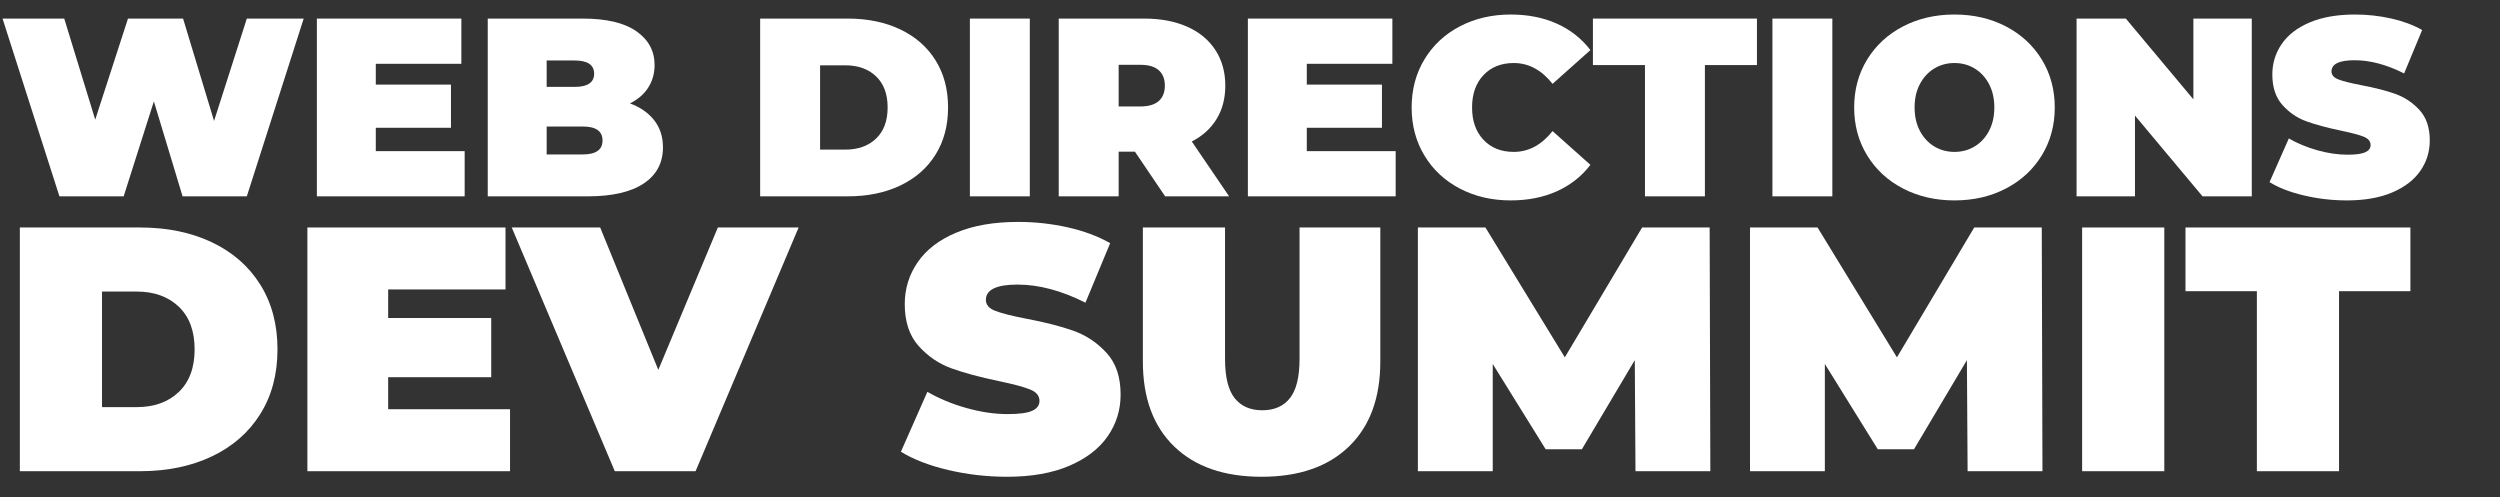
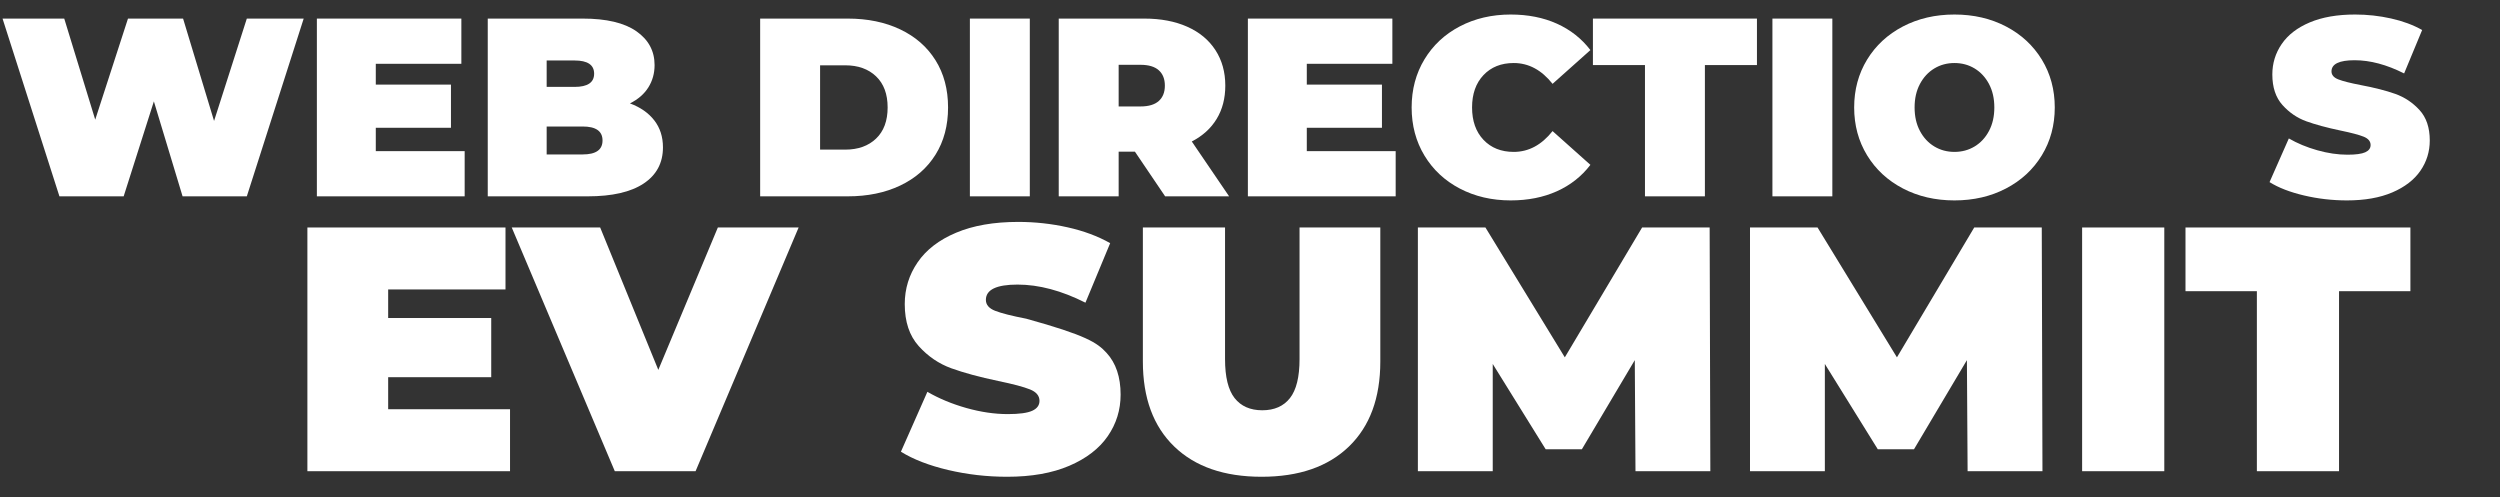
<svg xmlns="http://www.w3.org/2000/svg" width="191px" height="38px" viewBox="0 0 191 38" version="1.1">
  <rect x="0" y="0" width="191" height="38" fill="#333333" stroke="none" />
  <title>Untitled 23</title>
  <g id="Page-1" stroke="none" stroke-width="1" fill="none" fill-rule="evenodd">
    <g id="web-directions" transform="translate(0.194, 1.11)" fill="#FFFFFF" fill-rule="nonzero">
      <polygon id="Path" points="23.008 0.31 18.663 13.89 13.755 13.89 11.562 6.635 9.254 13.89 4.346 13.89 -2.84217094e-14 0.31 4.714 0.31 7.081 8.032 9.584 0.31 13.793 0.31 16.16 8.129 18.663 0.31" />
      <polygon id="Path" points="35.306 10.437 35.306 13.89 24.015 13.89 24.015 0.31 35.054 0.31 35.054 3.764 28.516 3.764 28.516 5.354 34.259 5.354 34.259 8.652 28.516 8.652 28.516 10.437" />
      <path d="M47.934,6.79 C48.736,7.087 49.356,7.521 49.796,8.09 C50.236,8.659 50.456,9.344 50.456,10.146 C50.456,11.336 49.964,12.258 48.981,12.911 C47.998,13.564 46.576,13.89 44.713,13.89 L37.07,13.89 L37.07,0.31 L44.325,0.31 C46.136,0.31 47.504,0.634 48.428,1.28 C49.353,1.927 49.816,2.787 49.816,3.861 C49.816,4.494 49.657,5.063 49.34,5.568 C49.023,6.072 48.555,6.48 47.934,6.79 Z M41.571,3.511 L41.571,5.529 L43.705,5.529 C44.7,5.529 45.198,5.193 45.198,4.52 C45.198,3.848 44.7,3.511 43.705,3.511 L41.571,3.511 Z M44.325,10.689 C45.334,10.689 45.839,10.334 45.839,9.622 C45.839,8.911 45.334,8.555 44.325,8.555 L41.571,8.555 L41.571,10.689 L44.325,10.689 Z" id="Shape" />
      <path d="M57.882,0.31 L64.575,0.31 C66.088,0.31 67.424,0.585 68.581,1.135 C69.739,1.685 70.638,2.47 71.278,3.492 C71.918,4.514 72.238,5.717 72.238,7.1 C72.238,8.484 71.918,9.687 71.278,10.709 C70.638,11.731 69.739,12.516 68.581,13.066 C67.424,13.616 66.088,13.89 64.575,13.89 L57.882,13.89 L57.882,0.31 Z M64.381,10.321 C65.364,10.321 66.15,10.04 66.738,9.477 C67.327,8.914 67.621,8.122 67.621,7.1 C67.621,6.079 67.327,5.287 66.738,4.724 C66.15,4.161 65.364,3.88 64.381,3.88 L62.461,3.88 L62.461,10.321 L64.381,10.321 Z" id="Shape" />
      <polygon id="Path" points="73.905 0.31 78.483 0.31 78.483 13.89 73.905 13.89" />
      <path d="M86.513,10.476 L85.271,10.476 L85.271,13.89 L80.693,13.89 L80.693,0.31 L87.231,0.31 C88.485,0.31 89.578,0.517 90.509,0.931 C91.441,1.345 92.158,1.94 92.663,2.716 C93.167,3.492 93.419,4.397 93.419,5.432 C93.419,6.402 93.199,7.249 92.76,7.973 C92.32,8.698 91.686,9.273 90.859,9.7 L93.71,13.89 L88.822,13.89 L86.513,10.476 Z M88.802,5.432 C88.802,4.928 88.647,4.536 88.337,4.258 C88.026,3.98 87.561,3.841 86.94,3.841 L85.271,3.841 L85.271,7.023 L86.94,7.023 C87.561,7.023 88.026,6.884 88.337,6.606 C88.647,6.328 88.802,5.936 88.802,5.432 Z" id="Shape" />
      <polygon id="Path" points="106.435 10.437 106.435 13.89 95.144 13.89 95.144 0.31 106.183 0.31 106.183 3.764 99.645 3.764 99.645 5.354 105.387 5.354 105.387 8.652 99.645 8.652 99.645 10.437" />
      <path d="M115.221,14.201 C113.786,14.201 112.492,13.9 111.341,13.299 C110.19,12.697 109.288,11.857 108.635,10.777 C107.982,9.697 107.655,8.471 107.655,7.1 C107.655,5.729 107.982,4.504 108.635,3.424 C109.288,2.344 110.19,1.504 111.341,0.902 C112.492,0.301 113.786,0 115.221,0 C116.54,0 117.717,0.233 118.752,0.698 C119.787,1.164 120.64,1.837 121.313,2.716 L118.422,5.296 C117.582,4.236 116.592,3.705 115.454,3.705 C114.497,3.705 113.727,4.013 113.145,4.627 C112.563,5.241 112.272,6.066 112.272,7.1 C112.272,8.135 112.563,8.96 113.145,9.574 C113.727,10.188 114.497,10.495 115.454,10.495 C116.592,10.495 117.582,9.965 118.422,8.905 L121.313,11.485 C120.64,12.364 119.787,13.037 118.752,13.502 C117.717,13.968 116.54,14.201 115.221,14.201 Z" id="Path" />
      <polygon id="Path" points="125.482 3.861 121.505 3.861 121.505 0.31 134.037 0.31 134.037 3.861 130.06 3.861 130.06 13.89 125.482 13.89" />
      <polygon id="Path" points="135.219 0.31 139.797 0.31 139.797 13.89 135.219 13.89" />
      <path d="M149.127,14.201 C147.665,14.201 146.353,13.897 145.189,13.289 C144.025,12.681 143.113,11.837 142.453,10.757 C141.794,9.677 141.464,8.458 141.464,7.1 C141.464,5.742 141.794,4.523 142.453,3.443 C143.113,2.364 144.025,1.52 145.189,0.912 C146.353,0.304 147.665,0 149.127,0 C150.588,0 151.901,0.304 153.065,0.912 C154.229,1.52 155.141,2.364 155.801,3.443 C156.46,4.523 156.79,5.742 156.79,7.1 C156.79,8.458 156.46,9.677 155.801,10.757 C155.141,11.837 154.229,12.681 153.065,13.289 C151.901,13.897 150.588,14.201 149.127,14.201 Z M149.127,10.495 C149.696,10.495 150.21,10.356 150.669,10.078 C151.128,9.8 151.494,9.406 151.765,8.895 C152.037,8.384 152.173,7.786 152.173,7.1 C152.173,6.415 152.037,5.817 151.765,5.306 C151.494,4.795 151.128,4.401 150.669,4.122 C150.21,3.844 149.696,3.705 149.127,3.705 C148.558,3.705 148.044,3.844 147.585,4.122 C147.125,4.401 146.76,4.795 146.489,5.306 C146.217,5.817 146.081,6.415 146.081,7.1 C146.081,7.786 146.217,8.384 146.489,8.895 C146.76,9.406 147.125,9.8 147.585,10.078 C148.044,10.356 148.558,10.495 149.127,10.495 Z" id="Shape" />
-       <polygon id="Path" points="171.842 0.31 171.842 13.89 168.079 13.89 162.918 7.721 162.918 13.89 158.456 13.89 158.456 0.31 162.22 0.31 167.38 6.48 167.38 0.31" />
      <path d="M179.116,14.201 C177.99,14.201 176.894,14.075 175.827,13.822 C174.76,13.57 173.884,13.231 173.199,12.804 L174.673,9.467 C175.32,9.842 176.044,10.143 176.846,10.369 C177.648,10.596 178.417,10.709 179.154,10.709 C179.788,10.709 180.241,10.647 180.512,10.524 C180.784,10.402 180.92,10.217 180.92,9.972 C180.92,9.687 180.742,9.474 180.386,9.331 C180.031,9.189 179.445,9.034 178.631,8.866 C177.583,8.646 176.71,8.41 176.012,8.158 C175.313,7.905 174.705,7.492 174.188,6.916 C173.671,6.341 173.412,5.561 173.412,4.578 C173.412,3.725 173.651,2.949 174.13,2.25 C174.608,1.552 175.323,1.002 176.274,0.601 C177.224,0.2 178.378,0 179.736,0 C180.668,0 181.583,0.1 182.482,0.301 C183.38,0.501 184.173,0.795 184.858,1.183 L183.481,4.501 C182.149,3.828 180.888,3.492 179.698,3.492 C178.521,3.492 177.932,3.777 177.932,4.346 C177.932,4.617 178.107,4.821 178.456,4.957 C178.805,5.093 179.381,5.238 180.183,5.393 C181.217,5.587 182.09,5.81 182.802,6.062 C183.513,6.315 184.131,6.725 184.654,7.294 C185.178,7.863 185.44,8.639 185.44,9.622 C185.44,10.476 185.201,11.249 184.722,11.941 C184.244,12.633 183.529,13.182 182.579,13.59 C181.628,13.997 180.474,14.201 179.116,14.201 Z" id="Path" />
    </g>
    <g id="dev-summit" transform="translate(1.516, 16.954)" fill="#FFFFFF" fill-rule="nonzero">
-       <path d="M-2.84217094e-14,0.426 L9.177,0.426 C11.252,0.426 13.083,0.802 14.67,1.556 C16.257,2.31 17.489,3.387 18.367,4.788 C19.245,6.189 19.684,7.838 19.684,9.736 C19.684,11.633 19.245,13.282 18.367,14.683 C17.489,16.084 16.257,17.161 14.67,17.915 C13.083,18.669 11.252,19.046 9.177,19.046 L-2.84217094e-14,19.046 L-2.84217094e-14,0.426 Z M8.911,14.151 C10.259,14.151 11.336,13.765 12.143,12.994 C12.95,12.223 13.353,11.137 13.353,9.736 C13.353,8.335 12.95,7.248 12.143,6.477 C11.336,5.706 10.259,5.32 8.911,5.32 L6.278,5.32 L6.278,14.151 L8.911,14.151 Z" id="Shape" />
      <polygon id="Path" points="37.45 14.311 37.45 19.046 21.969 19.046 21.969 0.426 37.104 0.426 37.104 5.16 28.14 5.16 28.14 7.342 36.014 7.342 36.014 11.864 28.14 11.864 28.14 14.311" />
      <polygon id="Path" points="59.499 0.426 51.626 19.046 45.454 19.046 37.581 0.426 44.337 0.426 48.779 11.305 53.328 0.426" />
-       <path d="M75.427,19.471 C73.885,19.471 72.382,19.298 70.919,18.953 C69.456,18.607 68.254,18.141 67.314,17.556 L69.336,12.981 C70.223,13.495 71.216,13.907 72.315,14.218 C73.415,14.528 74.47,14.683 75.481,14.683 C76.35,14.683 76.97,14.599 77.343,14.431 C77.715,14.262 77.901,14.009 77.901,13.672 C77.901,13.282 77.657,12.99 77.17,12.795 C76.682,12.6 75.88,12.387 74.762,12.156 C73.326,11.855 72.129,11.531 71.171,11.185 C70.214,10.839 69.38,10.272 68.671,9.483 C67.962,8.694 67.607,7.625 67.607,6.278 C67.607,5.107 67.935,4.043 68.591,3.086 C69.247,2.128 70.227,1.374 71.531,0.825 C72.834,0.275 74.417,0 76.279,0 C77.555,0 78.81,0.137 80.043,0.412 C81.275,0.687 82.361,1.091 83.301,1.623 L81.412,6.171 C79.586,5.249 77.857,4.788 76.225,4.788 C74.612,4.788 73.805,5.178 73.805,5.958 C73.805,6.331 74.044,6.61 74.523,6.796 C75.002,6.982 75.791,7.182 76.89,7.395 C78.309,7.661 79.506,7.967 80.481,8.312 C81.457,8.658 82.304,9.221 83.022,10.002 C83.74,10.782 84.099,11.846 84.099,13.194 C84.099,14.364 83.771,15.424 83.115,16.372 C82.459,17.321 81.479,18.075 80.176,18.633 C78.872,19.192 77.289,19.471 75.427,19.471 Z" id="Path" />
+       <path d="M75.427,19.471 C73.885,19.471 72.382,19.298 70.919,18.953 C69.456,18.607 68.254,18.141 67.314,17.556 L69.336,12.981 C70.223,13.495 71.216,13.907 72.315,14.218 C73.415,14.528 74.47,14.683 75.481,14.683 C76.35,14.683 76.97,14.599 77.343,14.431 C77.715,14.262 77.901,14.009 77.901,13.672 C77.901,13.282 77.657,12.99 77.17,12.795 C76.682,12.6 75.88,12.387 74.762,12.156 C73.326,11.855 72.129,11.531 71.171,11.185 C70.214,10.839 69.38,10.272 68.671,9.483 C67.962,8.694 67.607,7.625 67.607,6.278 C67.607,5.107 67.935,4.043 68.591,3.086 C69.247,2.128 70.227,1.374 71.531,0.825 C72.834,0.275 74.417,0 76.279,0 C77.555,0 78.81,0.137 80.043,0.412 C81.275,0.687 82.361,1.091 83.301,1.623 L81.412,6.171 C79.586,5.249 77.857,4.788 76.225,4.788 C74.612,4.788 73.805,5.178 73.805,5.958 C73.805,6.331 74.044,6.61 74.523,6.796 C75.002,6.982 75.791,7.182 76.89,7.395 C81.457,8.658 82.304,9.221 83.022,10.002 C83.74,10.782 84.099,11.846 84.099,13.194 C84.099,14.364 83.771,15.424 83.115,16.372 C82.459,17.321 81.479,18.075 80.176,18.633 C78.872,19.192 77.289,19.471 75.427,19.471 Z" id="Path" />
      <path d="M94.87,19.471 C92.014,19.471 89.789,18.7 88.193,17.157 C86.597,15.614 85.799,13.451 85.799,10.667 L85.799,0.426 L92.077,0.426 L92.077,10.48 C92.077,11.846 92.32,12.839 92.808,13.46 C93.296,14.08 94.001,14.391 94.923,14.391 C95.845,14.391 96.55,14.08 97.037,13.46 C97.525,12.839 97.769,11.846 97.769,10.48 L97.769,0.426 L103.94,0.426 L103.94,10.667 C103.94,13.451 103.142,15.614 101.546,17.157 C99.95,18.7 97.725,19.471 94.87,19.471 Z" id="Path" />
      <polygon id="Path" points="123.435 19.046 123.382 10.56 119.339 17.37 116.573 17.37 112.529 10.853 112.529 19.046 106.81 19.046 106.81 0.426 111.971 0.426 118.036 10.347 123.941 0.426 129.101 0.426 129.154 19.046" />
      <polygon id="Path" points="148.809 19.046 148.756 10.56 144.713 17.37 141.947 17.37 137.903 10.853 137.903 19.046 132.184 19.046 132.184 0.426 137.345 0.426 143.41 10.347 149.315 0.426 154.475 0.426 154.528 19.046" />
      <polygon id="Path" points="157.558 0.426 163.836 0.426 163.836 19.046 157.558 19.046" />
      <polygon id="Path" points="170.909 5.293 165.456 5.293 165.456 0.426 182.639 0.426 182.639 5.293 177.186 5.293 177.186 19.046 170.909 19.046" />
    </g>
  </g>
</svg>